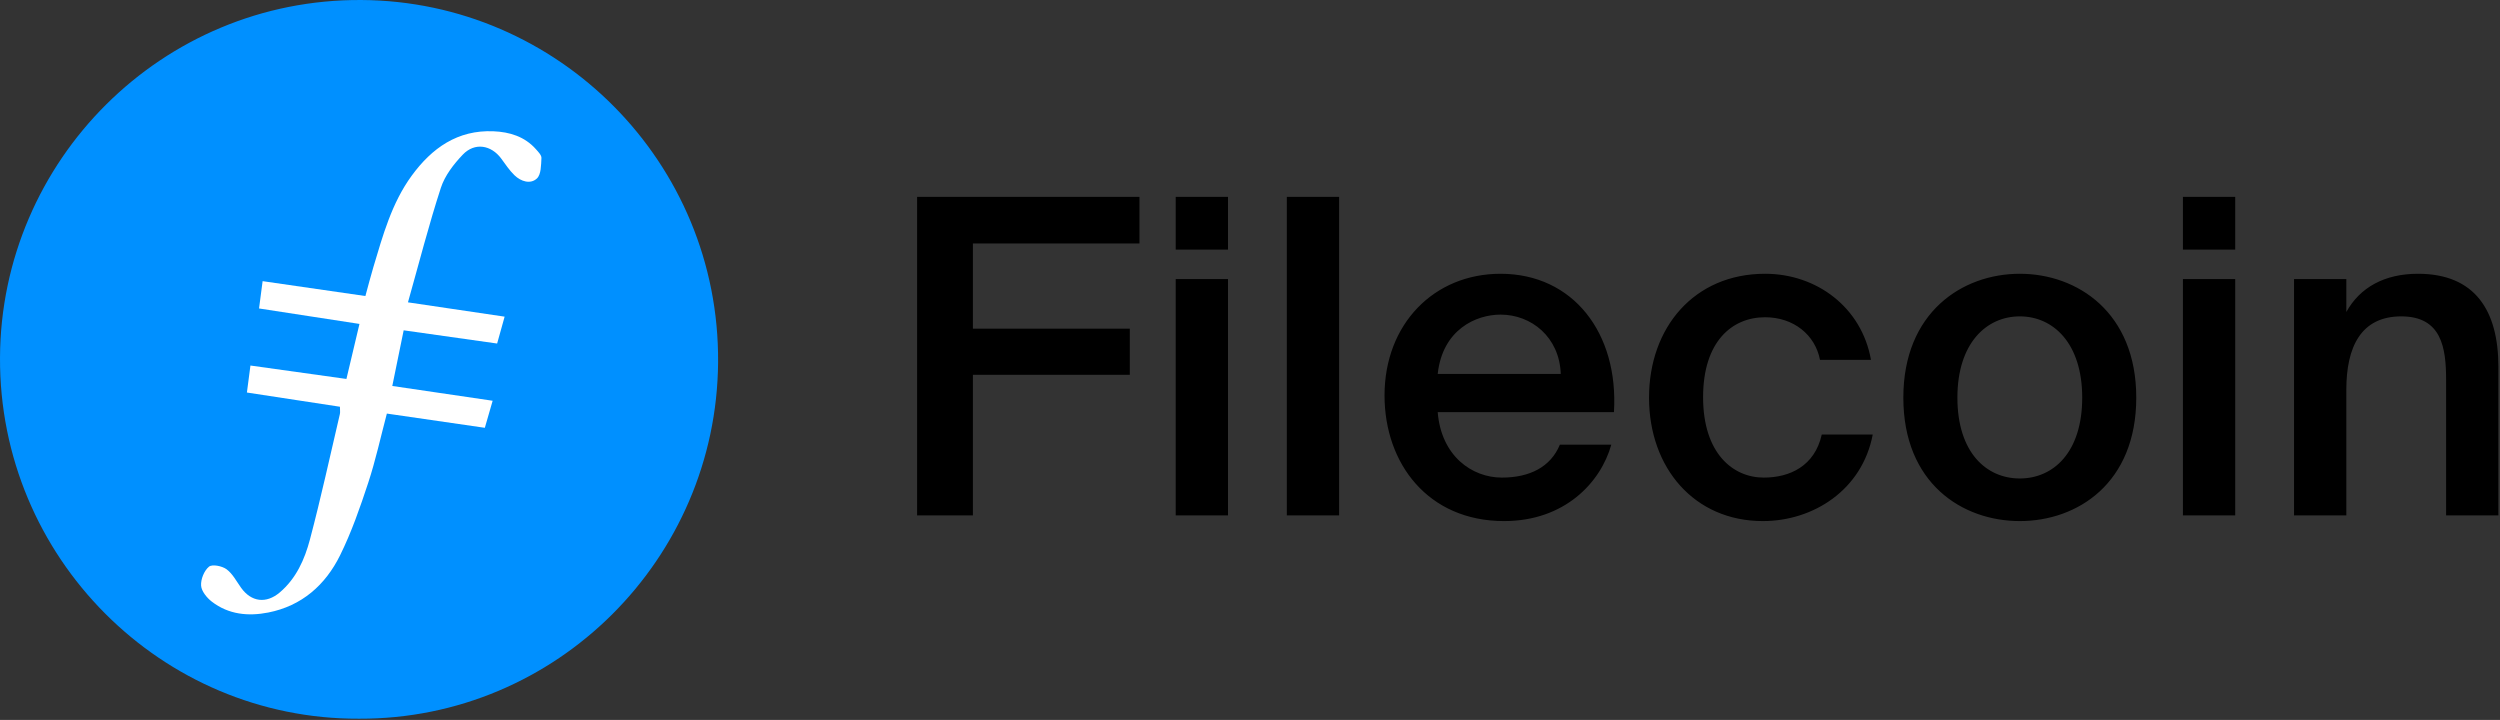
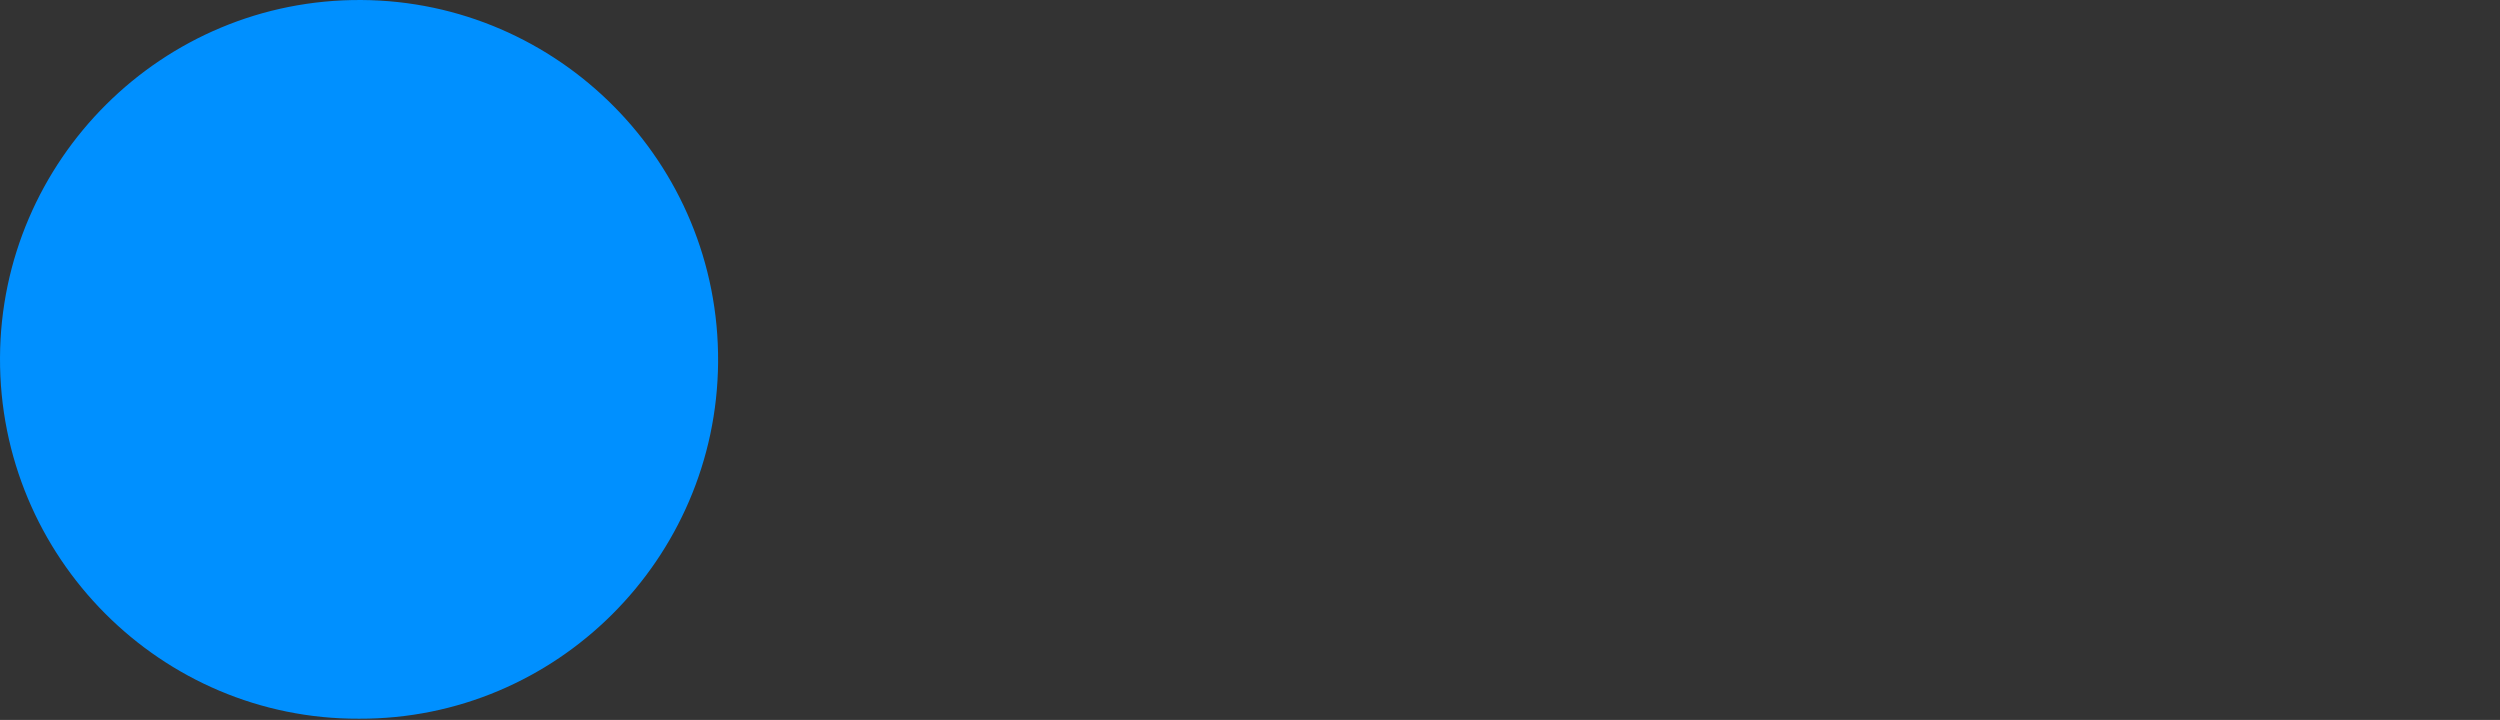
<svg xmlns="http://www.w3.org/2000/svg" width="757" height="218" viewBox="0 0 757 218" fill="none">
  <rect x="0" y="0" width="757" height="218" fill="#333333" stroke="none" />
  <path fill-rule="evenodd" clip-rule="evenodd" d="M108.727 217.627C48.717 217.857 -0.27 168.704 0.001 108.301C0.274 48.588 49.022 -0.358 109.439 0.002C168.993 0.357 217.904 49.149 217.439 109.733C216.982 169.182 168.565 217.82 108.727 217.627" fill="#0090FF" />
-   <path fill-rule="evenodd" clip-rule="evenodd" d="M122.231 100.02C131.711 101.362 140.978 102.67 150.531 104.021C151.335 101.143 152.018 98.69 152.801 95.884C142.976 94.429 133.599 93.04 123.531 91.549C126.917 79.555 129.842 68.087 133.5 56.854C134.705 53.156 137.397 49.686 140.141 46.814C143.74 43.05 148.721 43.884 151.771 48.02C153.048 49.752 154.251 51.584 155.782 53.067C157.737 54.957 160.618 55.876 162.581 54.036C163.87 52.828 163.829 49.985 163.949 47.847C163.997 46.989 162.986 45.978 162.286 45.186C158.877 41.322 154.272 39.954 149.409 39.75C138.56 39.295 130.774 44.832 124.661 53.202C118.604 61.497 115.947 71.249 113.056 80.888C112.213 83.701 111.49 86.552 110.642 89.64C100.08 88.109 89.947 86.641 79.52 85.134C79.15 87.951 78.805 90.594 78.437 93.402C88.761 94.992 98.638 96.512 108.846 98.085C107.479 103.849 106.205 109.228 104.897 114.747C94.885 113.345 85.392 112.021 75.835 110.682C75.43 113.772 75.124 116.107 74.763 118.856C84.362 120.324 93.615 121.738 102.932 123.162C102.932 124.215 103.046 124.826 102.913 125.381C99.941 138.064 97.176 150.802 93.842 163.387C92.249 169.388 89.685 175.181 84.702 179.398C80.6 182.869 76.092 182.289 73.008 177.982C71.614 176.042 70.451 173.738 68.61 172.378C67.266 171.382 64.275 170.783 63.288 171.582C61.826 172.767 60.767 175.389 60.891 177.315C60.997 179.022 62.638 181.018 64.144 182.183C69.219 186.094 75.191 186.662 81.242 185.47C91.376 183.472 98.524 177.142 102.955 168.19C106.436 161.154 109.043 153.638 111.506 146.159C113.737 139.386 115.252 132.376 117.142 125.231C127.096 126.677 136.852 128.093 146.81 129.538C147.633 126.693 148.375 124.119 149.174 121.347C138.755 119.814 128.814 118.348 118.787 116.872C119.992 110.981 121.064 105.735 122.231 100.02" fill="white" />
-   <path d="M294.596 156.054V113.489H342.105V99.523H294.596V73.718H345.033V59.618H277.695V156.054H294.596ZM371.839 75.58V59.618H356.003V75.58H371.839ZM371.839 156.054V84.492H356.003V156.054H371.839ZM405.485 156.054V59.618H389.649V156.054H405.485ZM455.434 157.783C473.799 157.783 484.711 146.078 487.905 134.639H472.335C469.54 141.422 463.152 144.615 454.768 144.615C445.719 144.615 436.404 138.097 435.339 124.795H488.704C490.168 100.853 476.327 82.896 454.369 82.896C434.141 82.896 419.236 98.192 419.236 119.741C419.236 140.358 432.411 157.783 455.434 157.783V157.783ZM472.601 113.223H435.339C436.803 99.789 446.917 95.266 454.369 95.266C463.685 95.266 472.202 102.05 472.601 113.223ZM533.795 157.783C549.099 157.783 563.871 148.339 567.065 131.579H551.628C549.498 141.156 541.913 144.615 534.061 144.615C524.745 144.615 515.696 137.299 515.696 120.273C515.696 103.38 524.479 96.064 534.46 96.064C543.11 96.064 549.631 101.385 551.095 108.967H566.532C563.738 93.138 550.164 82.896 534.46 82.896C513.034 82.896 499.327 99.124 499.327 120.406C499.327 141.688 513.034 157.783 533.795 157.783V157.783ZM611.597 157.783C629.03 157.783 646.863 146.344 646.863 120.406C646.863 94.601 629.03 82.896 611.597 82.896C594.164 82.896 576.331 94.601 576.331 120.406C576.331 146.344 594.164 157.783 611.597 157.783ZM611.597 144.881C601.483 144.881 592.7 137.033 592.7 120.406C592.7 103.912 601.483 95.798 611.597 95.798C621.711 95.798 630.494 103.912 630.494 120.406C630.494 137.033 621.711 144.881 611.597 144.881ZM676.823 75.58V59.618H660.987V75.58H676.823ZM676.823 156.054V84.492H660.987V156.054H676.823ZM710.469 156.054V118.012C710.469 105.109 714.861 95.798 727.104 95.798C739.348 95.798 740.678 105.375 740.678 114.952V156.054H756.515V111.095C756.515 94.069 749.462 82.896 732.161 82.896C722.047 82.896 714.595 87.019 710.469 94.468V84.492H694.633V156.054H710.469Z" fill="black" />
</svg>